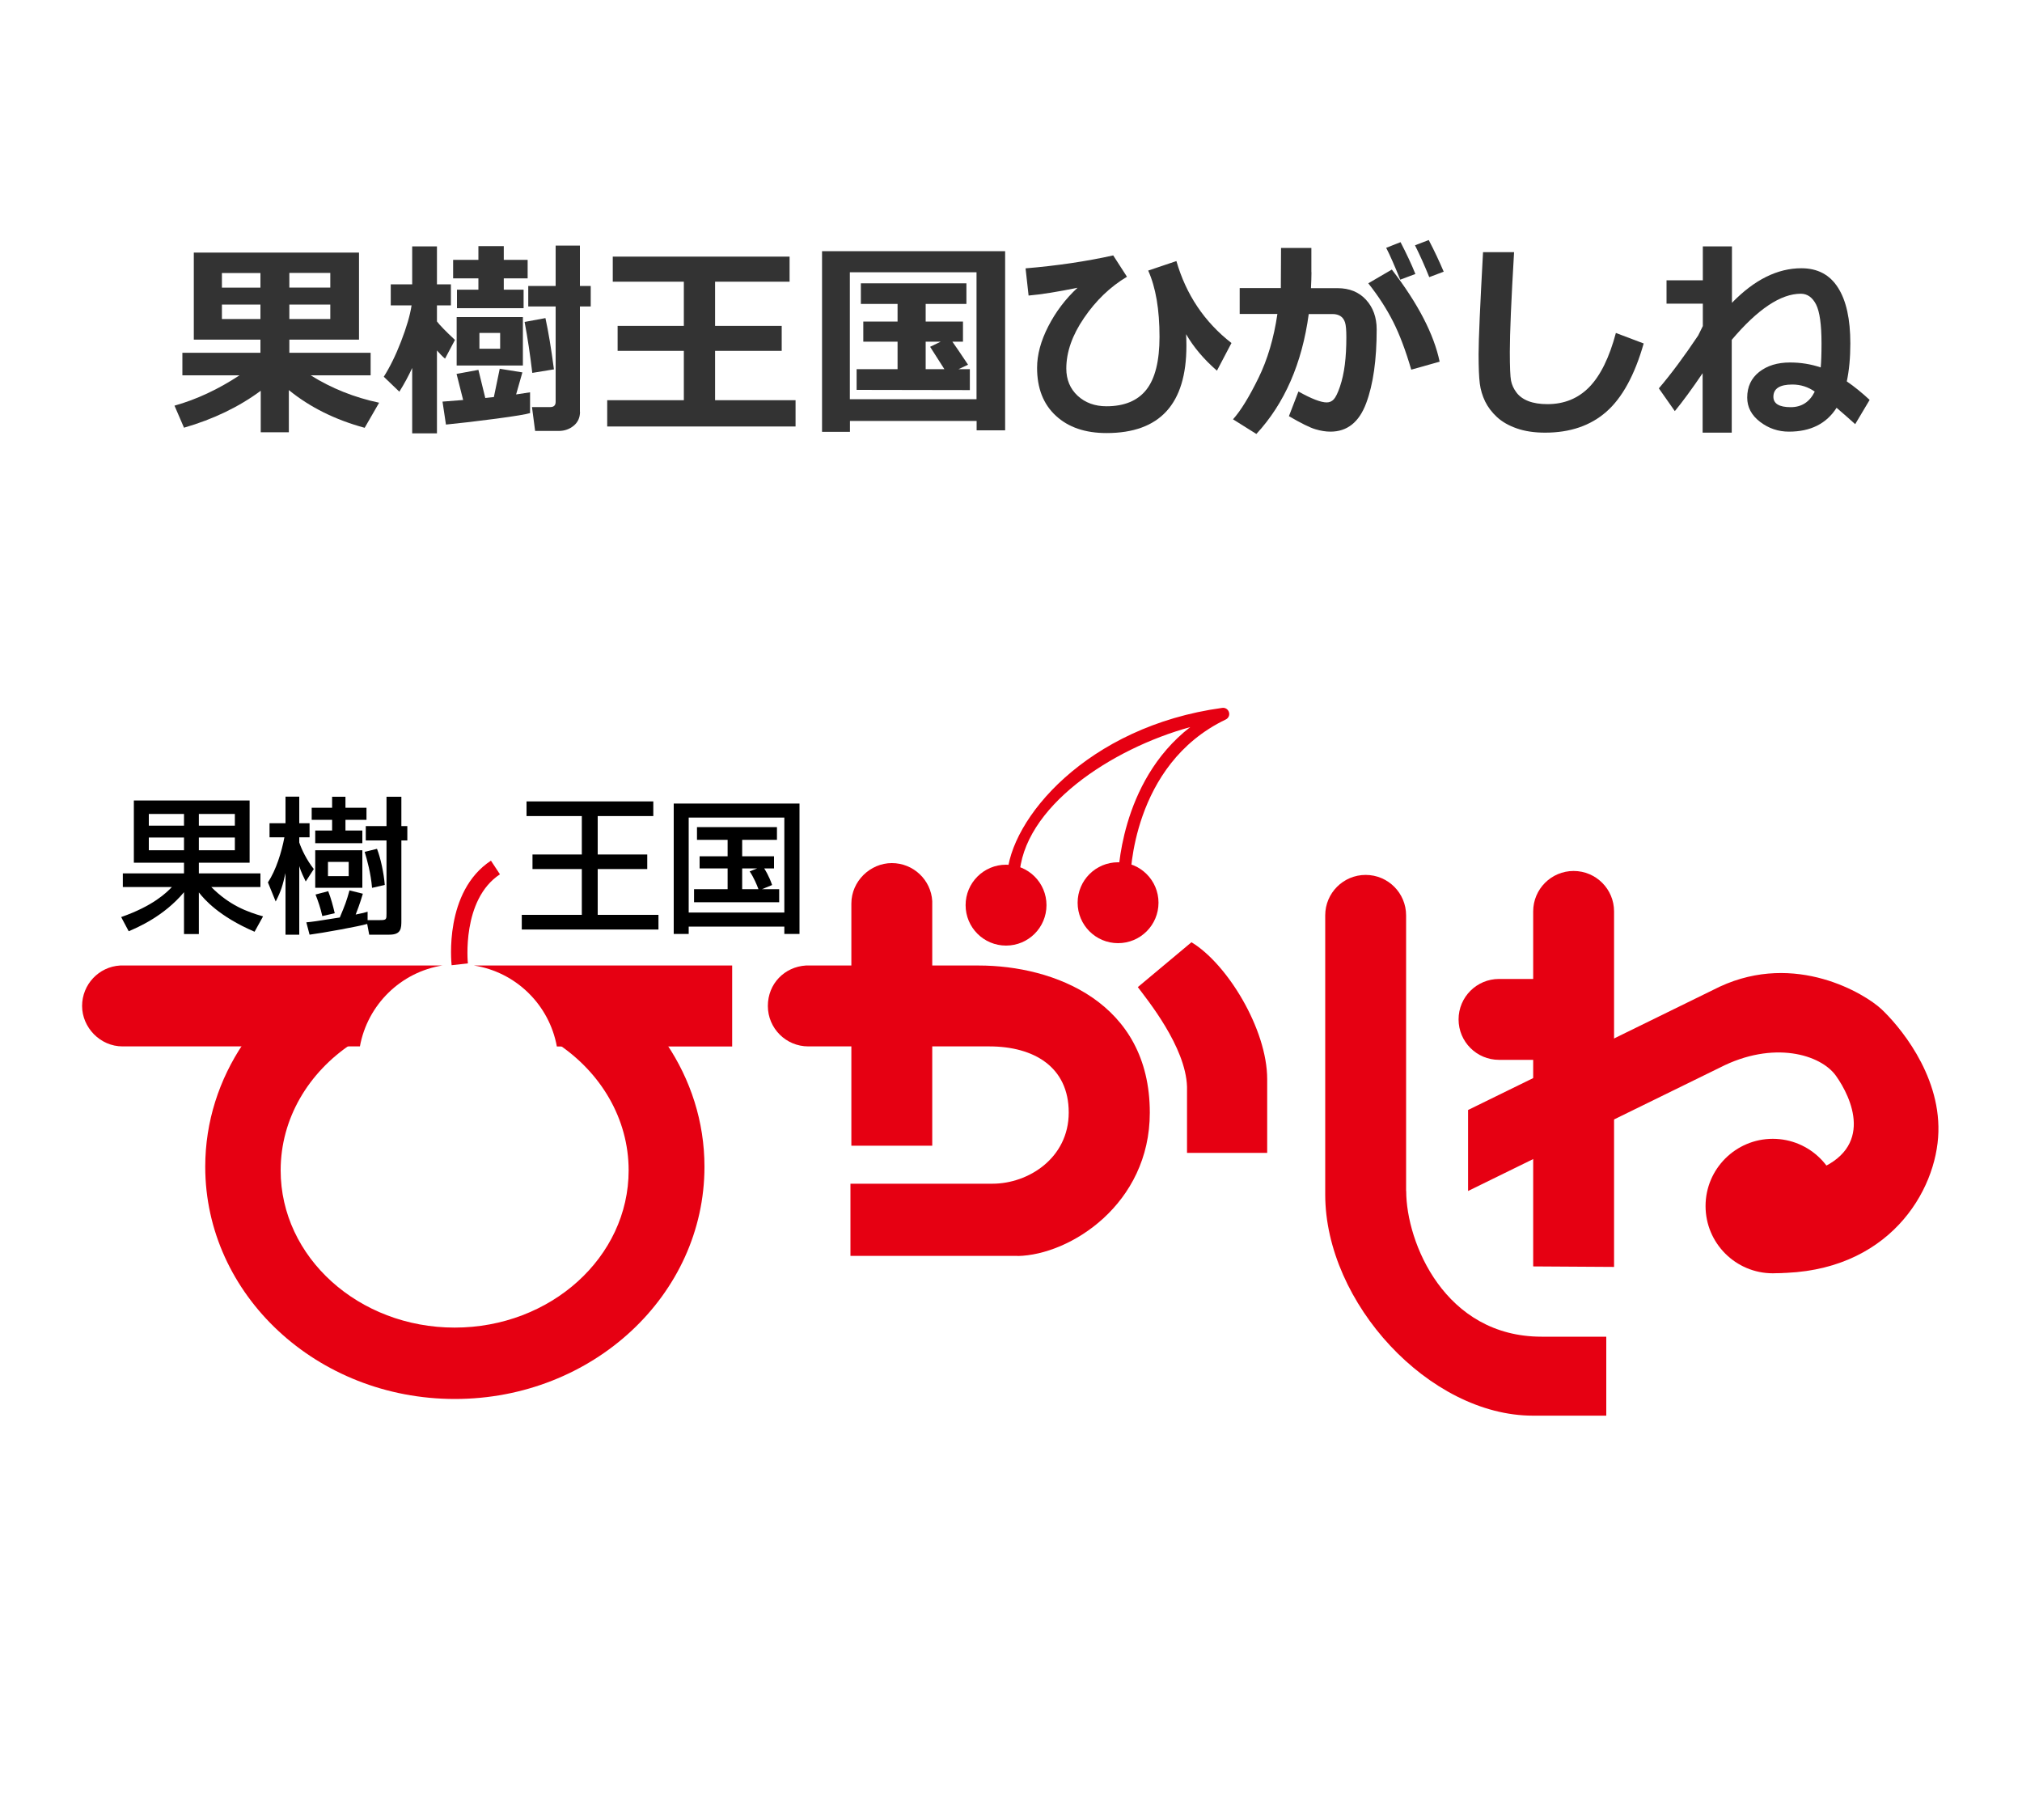
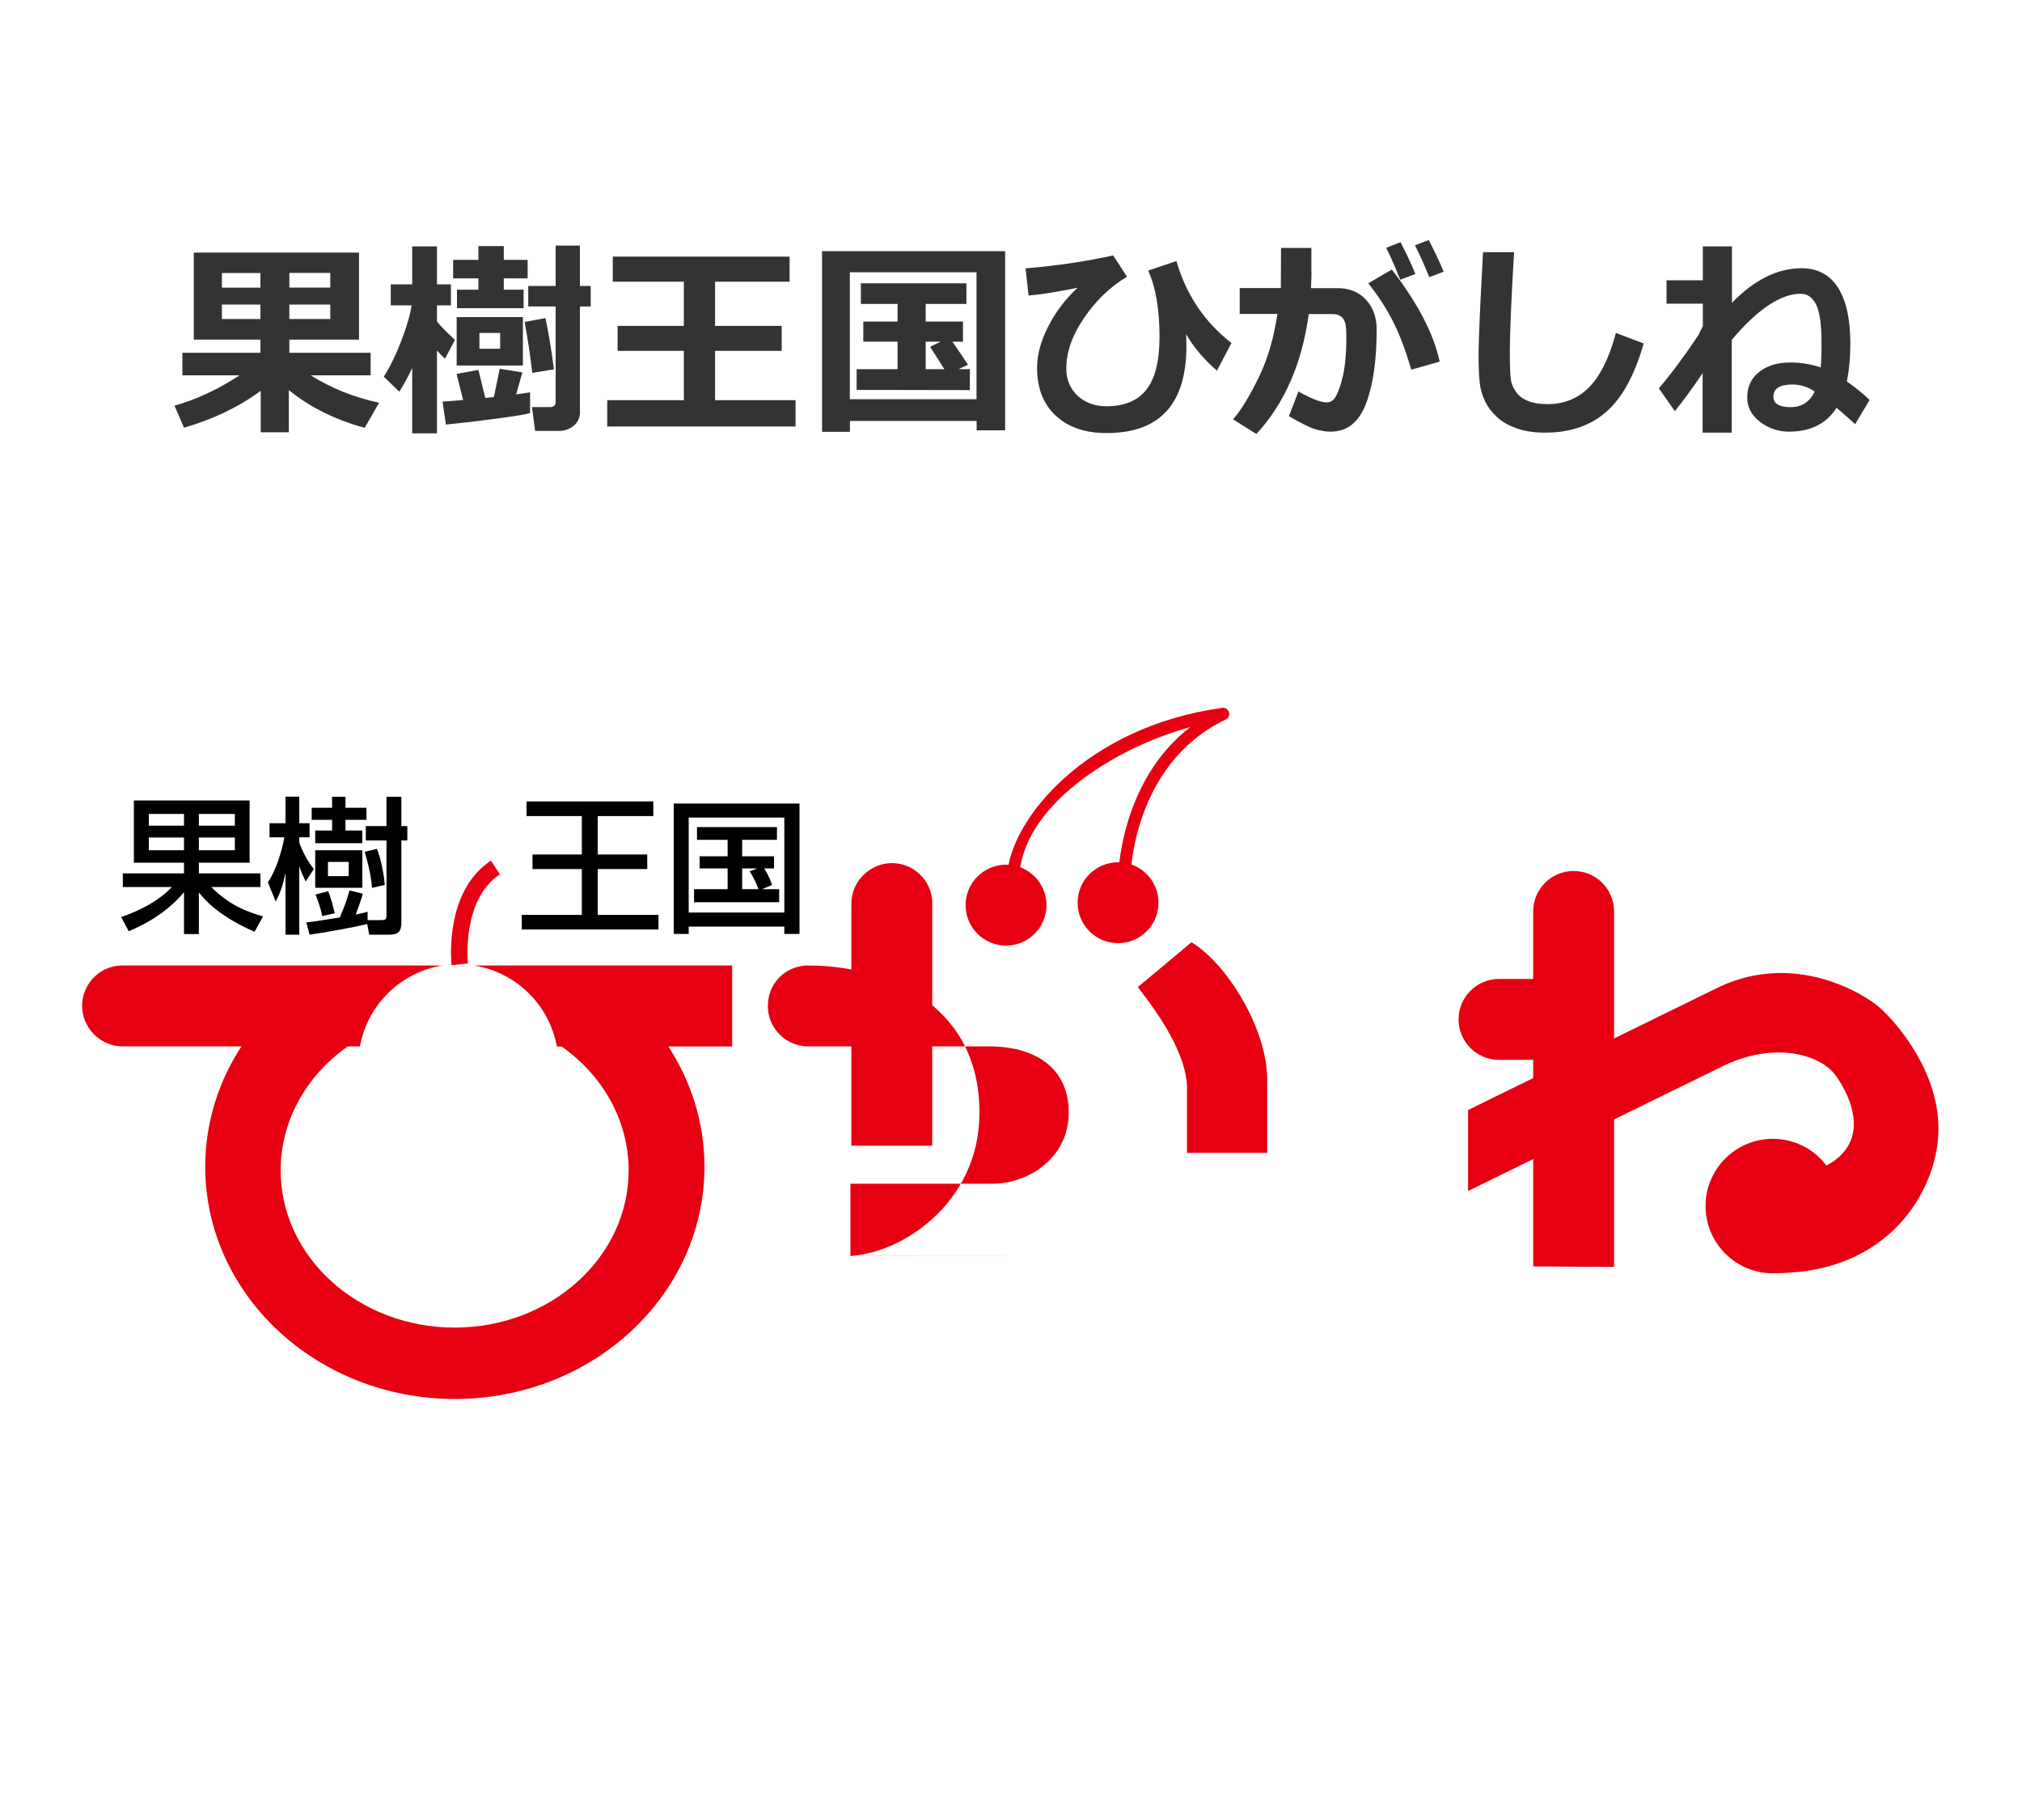
<svg xmlns="http://www.w3.org/2000/svg" id="_レイヤー_1" width="200" height="180" viewBox="0 0 200 180">
  <defs>
    <style>.cls-1{fill:#333;}.cls-2{fill:#e60012;}</style>
  </defs>
  <path class="cls-1" d="M25.8,38.64c-2.16,1.6-4.69,2.82-7.6,3.66l-.94-2.18c2.17-.61,4.32-1.61,6.43-3h-5.65v-2.23h7.72v-1.3h-6.59v-8.61h16.34v8.61h-6.89v1.3h8.04v2.23h-5.93c2.06,1.29,4.32,2.19,6.77,2.71l-1.43,2.48c-2.91-.79-5.41-2.03-7.5-3.73v4.17h-2.78v-4.1ZM25.76,27h-3.81v1.45h3.81v-1.45ZM25.76,30.12h-3.81v1.43h3.81v-1.43ZM32.67,28.44v-1.45h-4.05v1.45h4.05ZM32.67,31.55v-1.43h-4.05v1.43h4.05Z" />
  <path class="cls-1" d="M40.78,36.37c-.37.81-.8,1.6-1.28,2.37l-1.54-1.48c.59-.93,1.17-2.09,1.71-3.49s.89-2.58,1.04-3.57h-2.06v-2.08h2.12v-3.75h2.45v3.75h1.38v2.08h-1.38v1.59c.25.34.84.95,1.78,1.83l-.98,1.85c-.24-.2-.51-.47-.8-.81v8.2h-2.45v-6.5ZM52.45,40.85c-.38.12-1.51.31-3.39.56-1.88.25-3.53.44-4.95.58l-.34-2.27c.57-.04,1.25-.1,2.04-.16l-.65-2.58,2.16-.4.68,2.78.85-.09.58-2.8,2.24.36-.62,2.18c.5-.07.96-.14,1.38-.21v2.05ZM51.79,30.48h-6.59v-1.83h2.12v-1.12h-2.5v-1.83h2.5v-1.36h2.51v1.36h2.36v1.83h-2.36v1.12h1.96v1.83ZM51.72,36.15h-6.55v-4.79h6.55v4.79ZM49.47,34.49v-1.56h-2.05v1.56h2.05ZM54.79,36.53l-2.14.35c-.21-1.77-.46-3.45-.76-5.04l2.06-.38c.29,1.33.57,3.01.84,5.06ZM57.37,40.73c0,.57-.21,1.03-.62,1.37s-.91.52-1.48.52h-2.34l-.31-2.36h1.8c.36,0,.54-.17.54-.52v-9.43h-2.71v-2.03h2.71v-3.99h2.4v3.99h1.07v2.03h-1.07v10.42Z" />
  <path class="cls-1" d="M78.68,42.18h-18.62v-2.6h7.58v-4.88h-6.55v-2.47h6.55v-4.37h-7.03v-2.48h17.49v2.48h-7.37v4.37h6.59v2.47h-6.59v4.88h7.96v2.6Z" />
  <path class="cls-1" d="M96.6,41.63h-12.53v1.08h-2.76v-17.87h18.11v17.72h-2.82v-.92ZM84.06,39.48h12.53v-12.55h-12.53v12.55ZM95.93,38.58l-11.2-.02v-2.05h4.05v-2.72h-3.39v-1.99h3.39v-1.74h-3.63v-2.04h10.44v2.04h-4.03v1.74h3.69v1.99h-1.05c.3.42.82,1.18,1.55,2.28l-.94.44h1.12v2.07ZM91.56,36.51h1.85c-.05-.09-.52-.82-1.41-2.21l1.05-.51h-1.49v2.72Z" />
  <path class="cls-1" d="M121.82,33.9l-1.45,2.76c-1.3-1.13-2.32-2.34-3.05-3.61.02.35.03.73.03,1.15,0,5.76-2.63,8.63-7.9,8.63-2.11,0-3.78-.57-5.01-1.71-1.24-1.14-1.86-2.72-1.86-4.74,0-1.3.37-2.67,1.11-4.11.74-1.44,1.7-2.71,2.89-3.81-1.96.4-3.57.66-4.84.77l-.3-2.69c3.12-.26,6.01-.69,8.67-1.28l1.36,2.11c-1.67,1-3.08,2.36-4.25,4.08-1.17,1.71-1.75,3.38-1.75,5,0,1.1.38,2,1.12,2.69.75.69,1.7,1.04,2.85,1.04,1.77,0,3.09-.55,3.95-1.64.86-1.09,1.3-2.84,1.3-5.23,0-2.7-.37-4.88-1.12-6.55l2.79-.94c.96,3.32,2.77,6.02,5.44,8.1Z" />
  <path class="cls-1" d="M129.72,26.92c0,.44-.02.97-.05,1.58h2.63c1.17,0,2.11.38,2.81,1.14.7.76,1.06,1.74,1.06,2.94,0,2.99-.34,5.43-1.04,7.3s-1.87,2.81-3.53,2.81c-.46,0-.97-.08-1.5-.24-.54-.16-1.41-.59-2.61-1.29l.94-2.44c1.29.72,2.22,1.08,2.8,1.08.27,0,.5-.1.69-.3s.4-.62.62-1.27.38-1.38.48-2.17c.1-.8.15-1.7.15-2.71,0-.69-.04-1.18-.13-1.46-.09-.28-.24-.49-.44-.62s-.46-.21-.78-.21h-2.37c-.66,4.88-2.39,8.84-5.18,11.86l-2.31-1.45c.77-.86,1.6-2.22,2.51-4.07s1.53-3.97,1.88-6.35h-3.73v-2.56h4.07l.02-3.97h3v2.39ZM142.4,35.77l-2.81.79c-.56-1.91-1.16-3.5-1.8-4.76-.64-1.26-1.45-2.52-2.45-3.78l2.33-1.36c2.58,3.35,4.16,6.39,4.73,9.12ZM139.99,27.1l-1.49.56c-.57-1.41-1.03-2.46-1.39-3.15l1.42-.56c.6,1.16,1.09,2.2,1.47,3.15ZM142.8,26.87l-1.43.54c-.45-1.12-.92-2.17-1.41-3.15l1.36-.52c.56,1.07,1.05,2.12,1.48,3.13Z" />
  <path class="cls-1" d="M162.58,33.97c-.89,3.12-2.12,5.37-3.69,6.75-1.57,1.38-3.59,2.07-6.06,2.07-1.07,0-2-.14-2.8-.42-.8-.28-1.45-.65-1.96-1.12-.51-.47-.9-.99-1.17-1.54-.27-.56-.45-1.15-.53-1.77-.08-.63-.12-1.59-.12-2.91,0-1.44.15-4.8.44-10.09h3.07c-.28,4.72-.42,8.01-.42,9.85,0,1.5.04,2.46.12,2.86s.25.79.53,1.16c.27.37.67.66,1.18.86.52.2,1.15.3,1.89.3,1.65,0,3.04-.56,4.14-1.69s1.98-2.91,2.63-5.35l2.75,1.04Z" />
  <path class="cls-1" d="M168.43,36.88c-1.09,1.61-2.02,2.87-2.77,3.78l-1.58-2.25c1.22-1.43,2.51-3.17,3.89-5.23.1-.21.25-.52.46-.93v-2.22h-3.59s0-2.31,0-2.31h3.59v-3.35h2.88v5.58c2.21-2.28,4.5-3.42,6.87-3.42,1.6,0,2.81.64,3.62,1.92.82,1.28,1.22,3.12,1.22,5.52,0,1.42-.12,2.67-.35,3.75.77.53,1.52,1.14,2.26,1.83l-1.43,2.4c-.4-.37-1.02-.91-1.84-1.62-1,1.57-2.57,2.36-4.71,2.36-1.06,0-2.01-.32-2.86-.97-.85-.65-1.27-1.45-1.27-2.4,0-1.07.4-1.92,1.19-2.54s1.8-.93,3.04-.93c1.06,0,2.07.16,3.04.49.05-.53.08-1.31.08-2.36,0-1.87-.18-3.16-.54-3.87-.36-.7-.86-1.06-1.51-1.06-1.98,0-4.26,1.52-6.83,4.56v9.18h-2.88v-5.91ZM179.5,38.73c-.65-.46-1.39-.7-2.22-.7-1.24,0-1.87.4-1.87,1.21,0,.68.57,1.03,1.71,1.03,1.08,0,1.87-.51,2.38-1.54Z" />
-   <path class="cls-2" d="M100.67,124.21h-16.55v-7.14h14.05c3.55,0,7.54-2.54,7.54-7.04s-3.43-6.54-7.86-6.54h-17.9c-2.21,0-4-1.79-4-4s1.66-3.87,3.76-4c.08,0,.16,0,.24,0h16.85c7.46,0,16.93,3.63,16.93,14.55,0,9.04-7.86,14.08-13.07,14.18Z" />
+   <path class="cls-2" d="M100.67,124.21h-16.55v-7.14h14.05c3.55,0,7.54-2.54,7.54-7.04s-3.43-6.54-7.86-6.54h-17.9c-2.21,0-4-1.79-4-4s1.66-3.87,3.76-4c.08,0,.16,0,.24,0c7.46,0,16.93,3.63,16.93,14.55,0,9.04-7.86,14.08-13.07,14.18Z" />
  <path class="cls-2" d="M92.21,113.31v-23.95c0-.08,0-.16,0-.24-.12-2.1-1.87-3.76-4-3.76s-4,1.79-4,4v23.95h8.01Z" />
  <path class="cls-2" d="M103.51,89.52c0,2.21-1.79,4-4,4s-4-1.79-4-4,1.79-4,4-4,4,1.79,4,4Z" />
  <path class="cls-2" d="M114.59,89.28c0,2.21-1.79,4-4,4s-4-1.79-4-4,1.79-4,4-4,4,1.79,4,4Z" />
  <path class="cls-2" d="M182,119.28c0,3.67-2.98,6.65-6.65,6.65s-6.65-2.98-6.65-6.65,2.98-6.65,6.65-6.65,6.65,2.98,6.65,6.65Z" />
-   <path class="cls-2" d="M139.08,117.79v-27.26c0-2.21-1.79-4-4-4s-4,1.79-4,4v27.61c0,10.73,10.31,21.87,20.54,21.87h7.26v-7.81h-6.4c-9.58,0-13.39-9.32-13.39-14.41Z" />
  <path class="cls-2" d="M151.65,125.25v-35.11c0-2.21,1.79-4,4-4s4,1.79,4,4v35.16l-8.01-.05Z" />
  <path class="cls-2" d="M154.84,96.82h-6.57c-2.21,0-4,1.79-4,4s1.79,4,4,4h6.06l.5-8.01Z" />
  <path class="cls-2" d="M112.54,97.63l5.31-4.44c3.53,2.12,7.49,8.6,7.49,13.54v7.29h-7.93v-6.55c-.13-3.96-3.97-8.64-4.87-9.85Z" />
  <path class="cls-2" d="M179.53,115.78c5.95-2.22,3.58-7.26,2.07-9.38-1.51-2.12-6.2-3.53-11.49-.81l-24.9,12.2v-8.01l24.9-12.2c7.51-3.48,14.36.71,15.98,2.22,1.61,1.51,5.8,6.3,5.64,12.15-.15,5.85-4.94,13.96-16.03,13.96l3.83-10.13Z" />
  <path class="cls-2" d="M111.8,86.9h-1.21c0-.11.09-9.54,7.14-14.99-7.75,2.12-16.65,7.91-16.91,14.86l-1.21-.05c.21-5.68,7.91-14.89,21.29-16.71.3-.04.57.14.66.43.09.29-.05.59-.32.72-9.33,4.46-9.43,15.62-9.43,15.73Z" />
  <path class="cls-2" d="M43.8,95.49H12.12c-.08,0-.16,0-.24,0-2.1.12-3.76,1.87-3.76,4s1.79,4,4,4h23.48c.75-4.12,4.04-7.36,8.2-8.01Z" />
  <path class="cls-2" d="M46.88,95.49c4.16.65,7.45,3.89,8.2,8.01h17.34v-8.01h-25.54Z" />
  <path class="cls-2" d="M55.16,103.23c4.25,2.83,7.02,7.39,7.02,12.52,0,8.59-7.71,15.55-17.21,15.55s-17.21-6.96-17.21-15.55c0-5.14,2.76-9.69,7.02-12.52h-10.73c-2.37,3.53-3.75,7.69-3.75,12.16,0,12.68,11.06,22.97,24.69,22.97s24.69-10.28,24.69-22.97c0-4.47-1.38-8.63-3.75-12.16h-10.76Z" />
  <path class="cls-2" d="M44.67,95.46c-.03-.3-.76-7.28,3.89-10.34l.89,1.35c-3.81,2.51-3.18,8.75-3.17,8.81l-1.6.18Z" />
  <path d="M11.98,90.7c3.16-1.1,4.48-2.41,5.02-2.97h-4.85v-1.35h6.05v-1.06h-4.96v-6.15h11.45v6.15h-5.02v1.06h6.09v1.35h-4.86c1.79,1.8,3.53,2.45,5.12,2.9l-.84,1.52c-3.53-1.52-4.98-3.21-5.51-3.89v4.12h-1.47v-4.14c-1.99,2.38-4.58,3.48-5.47,3.86l-.75-1.41ZM14.72,80.5v1.16h3.48v-1.16h-3.48ZM14.72,82.83v1.26h3.48v-1.26h-3.48ZM19.67,80.5v1.16h3.56v-1.16h-3.56ZM19.67,82.83v1.26h3.56v-1.26h-3.56Z" />
  <path d="M26.5,87.27c.81-1.22,1.36-3.02,1.63-4.46h-1.47v-1.39h1.58v-2.63h1.36v2.63h1.02v1.39h-1.02v.51c.23.68.73,1.74,1.44,2.63l-.8,1.23c-.17-.36-.48-.97-.64-1.52v6.78h-1.36v-6.09c-.29,1.23-.41,1.71-.97,2.81l-.77-1.89ZM36.31,91.38c-.75.23-4.5.91-5.69,1.06l-.32-1.22c.65-.06.91-.1,3.31-.48.54-1.28.67-1.64.96-2.68l1.32.33c-.26.9-.65,1.93-.71,2.06.74-.15.9-.19,1.18-.28v.83h1.23c.64,0,.64-.07.64-.67v-7.21h-2.05v-1.42h2.05v-2.9h1.47v2.9h.59v1.42h-.59v7.88c0,.8,0,1.44-1.19,1.44h-1.99l-.2-1.06ZM30.83,79.89h2.02v-1.09h1.32v1.09h2.08v1.19h-2.08v1.06h1.67v1.25h-4.66v-1.25h1.67v-1.06h-2.02v-1.19ZM31.18,84.09h4.66v3.71h-4.66v-3.71ZM32.46,88.13c.28.71.48,1.47.65,2.19l-1.23.28c-.17-.78-.43-1.52-.67-2.13l1.25-.33ZM32.44,85.24v1.41h2.05v-1.41h-2.05ZM37.29,83.95c.36.93.67,2.37.77,3.57l-1.26.29c-.12-1.44-.49-2.77-.73-3.56l1.22-.3Z" />
  <path d="M52.07,79.26h12.55v1.45h-5.5v3.8h4.9v1.44h-4.9v4.53h6.01v1.45h-13.52v-1.45h5.94v-4.53h-4.88v-1.44h4.88v-3.8h-5.47v-1.45Z" />
  <path d="M77.58,91.64h-9.46v.73h-1.48v-12.9h12.44v12.9h-1.5v-.73ZM77.58,80.86h-9.46v9.39h9.46v-9.39ZM75.37,87.94h1.7v1.29h-8.42v-1.29h3.32v-2.05h-2.77v-1.2h2.77v-1.63h-3.03v-1.26h7.91v1.26h-3.44v1.63h3.15v1.2h-.97c.06.09.48.74.78,1.64l-1,.41ZM74.89,85.89h-1.48v2.05h1.61c-.14-.39-.48-1.2-.87-1.76l.74-.29Z" />
</svg>